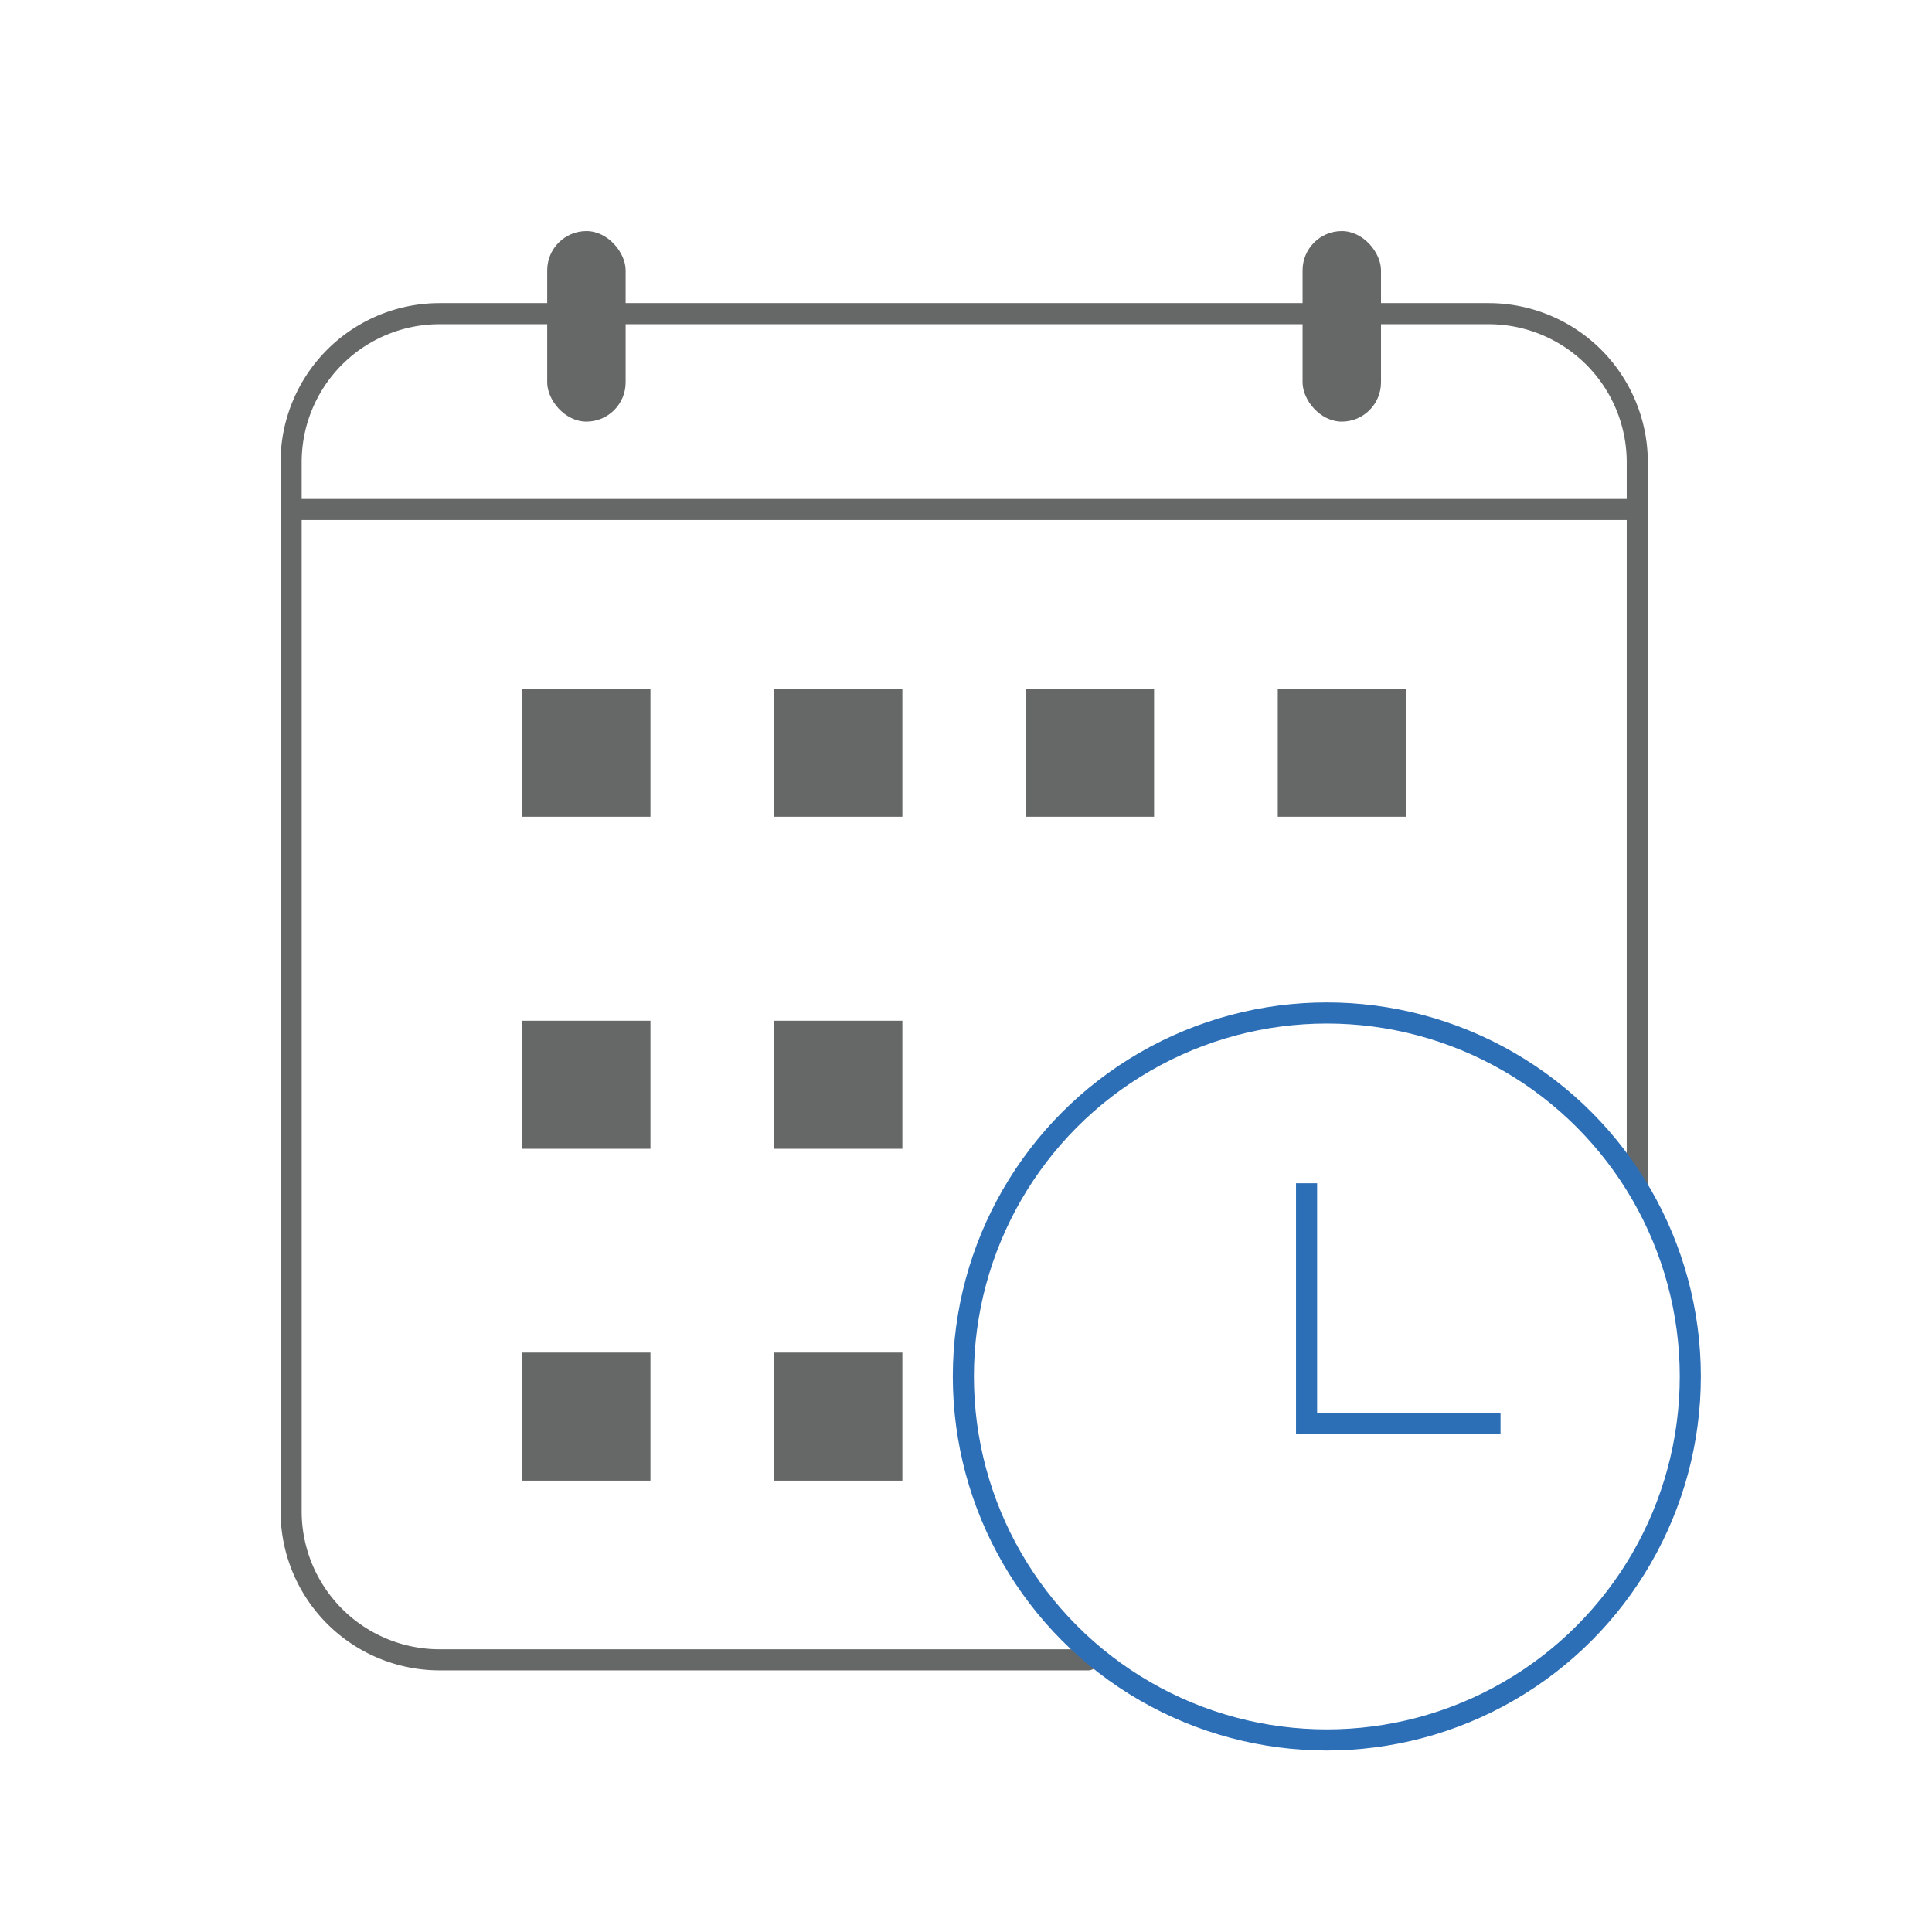
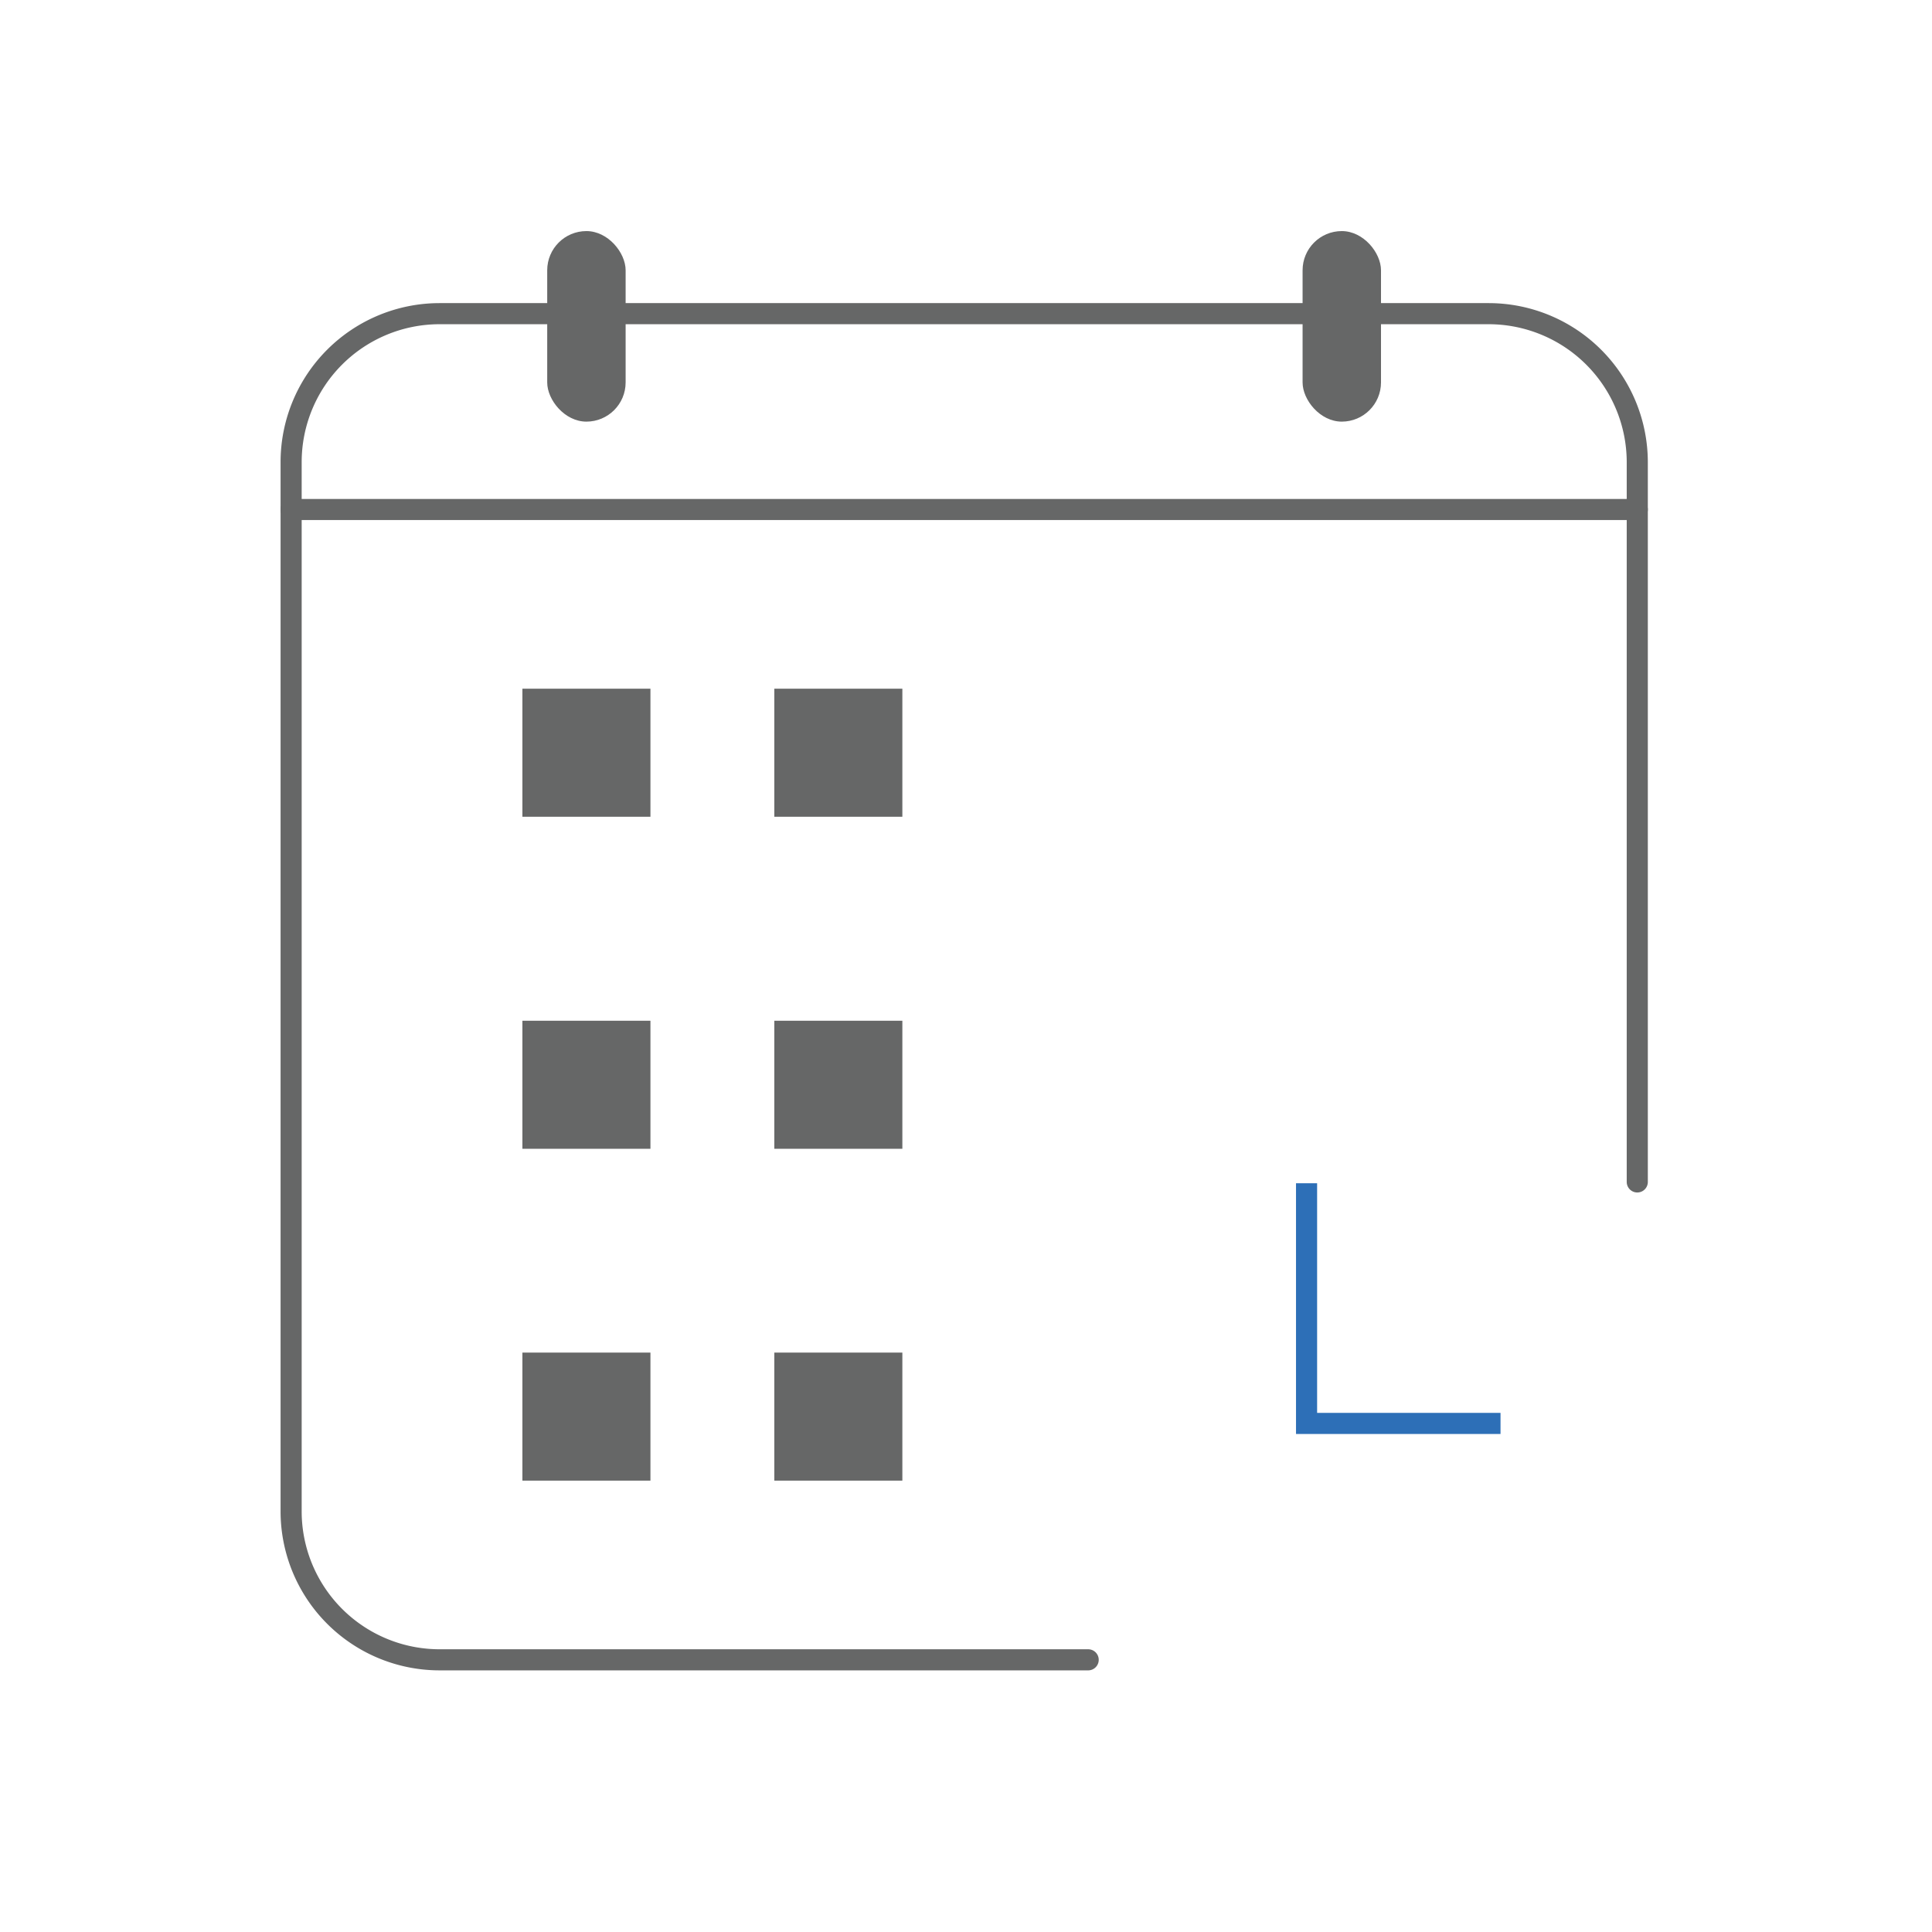
<svg xmlns="http://www.w3.org/2000/svg" id="圖層_1" data-name="圖層 1" viewBox="0 0 102 102">
  <path d="M57.45,87.63H23.21a7.84,7.84,0,0,1-7.84-7.85V24.4a7.84,7.84,0,0,1,7.84-7.84H78.59a7.85,7.85,0,0,1,7.85,7.84v38" style="fill:none;stroke:#666767;stroke-linecap:round;stroke-linejoin:round;stroke-width:1.114px" />
  <line x1="15.37" y1="26.9" x2="86.44" y2="26.9" style="fill:none;stroke:#666767;stroke-linecap:round;stroke-linejoin:round;stroke-width:1.114px" />
  <rect x="28.89" y="12.2" width="4.14" height="10.06" rx="2.07" style="fill:#666767" />
  <rect x="68.77" y="12.2" width="4.14" height="10.06" rx="2.07" style="fill:#666767" />
-   <circle cx="70.05" cy="72.67" r="19.19" style="fill:none;stroke:#2d6fb7;stroke-miterlimit:10;stroke-width:1.114px" />
  <polyline points="68.98 62.47 68.98 75.15 79.22 75.15" style="fill:none;stroke:#2d6fb7;stroke-miterlimit:10;stroke-width:1.114px" />
  <rect x="27.58" y="36.36" width="6.76" height="6.76" style="fill:#666767" />
  <rect x="40.88" y="36.36" width="6.76" height="6.76" style="fill:#666767" />
-   <rect x="54.17" y="36.36" width="6.76" height="6.76" style="fill:#666767" />
-   <rect x="67.46" y="36.36" width="6.76" height="6.76" style="fill:#666767" />
  <rect x="27.58" y="53.89" width="6.76" height="6.76" style="fill:#666767" />
  <rect x="40.88" y="53.89" width="6.76" height="6.76" style="fill:#666767" />
  <rect x="27.58" y="71.41" width="6.76" height="6.76" style="fill:#666767" />
  <rect x="40.88" y="71.41" width="6.76" height="6.76" style="fill:#666767" />
</svg>